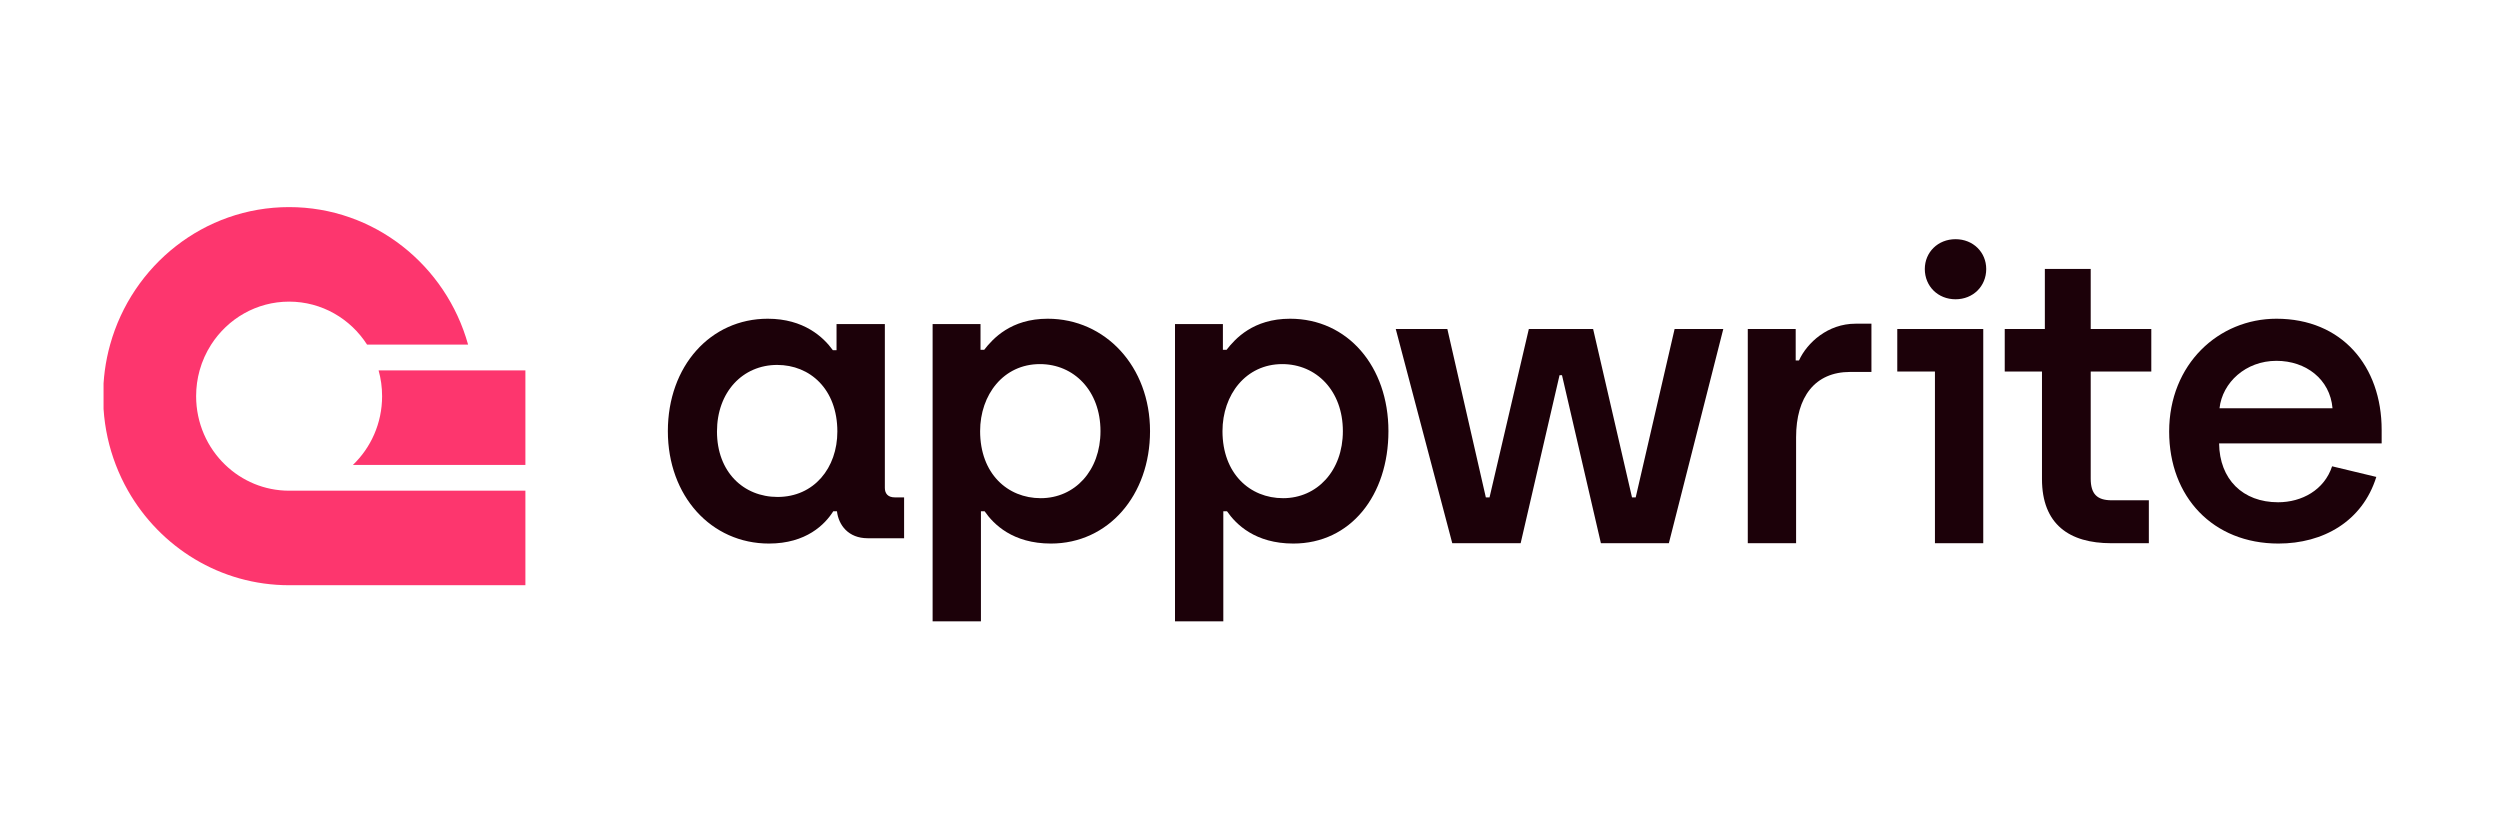
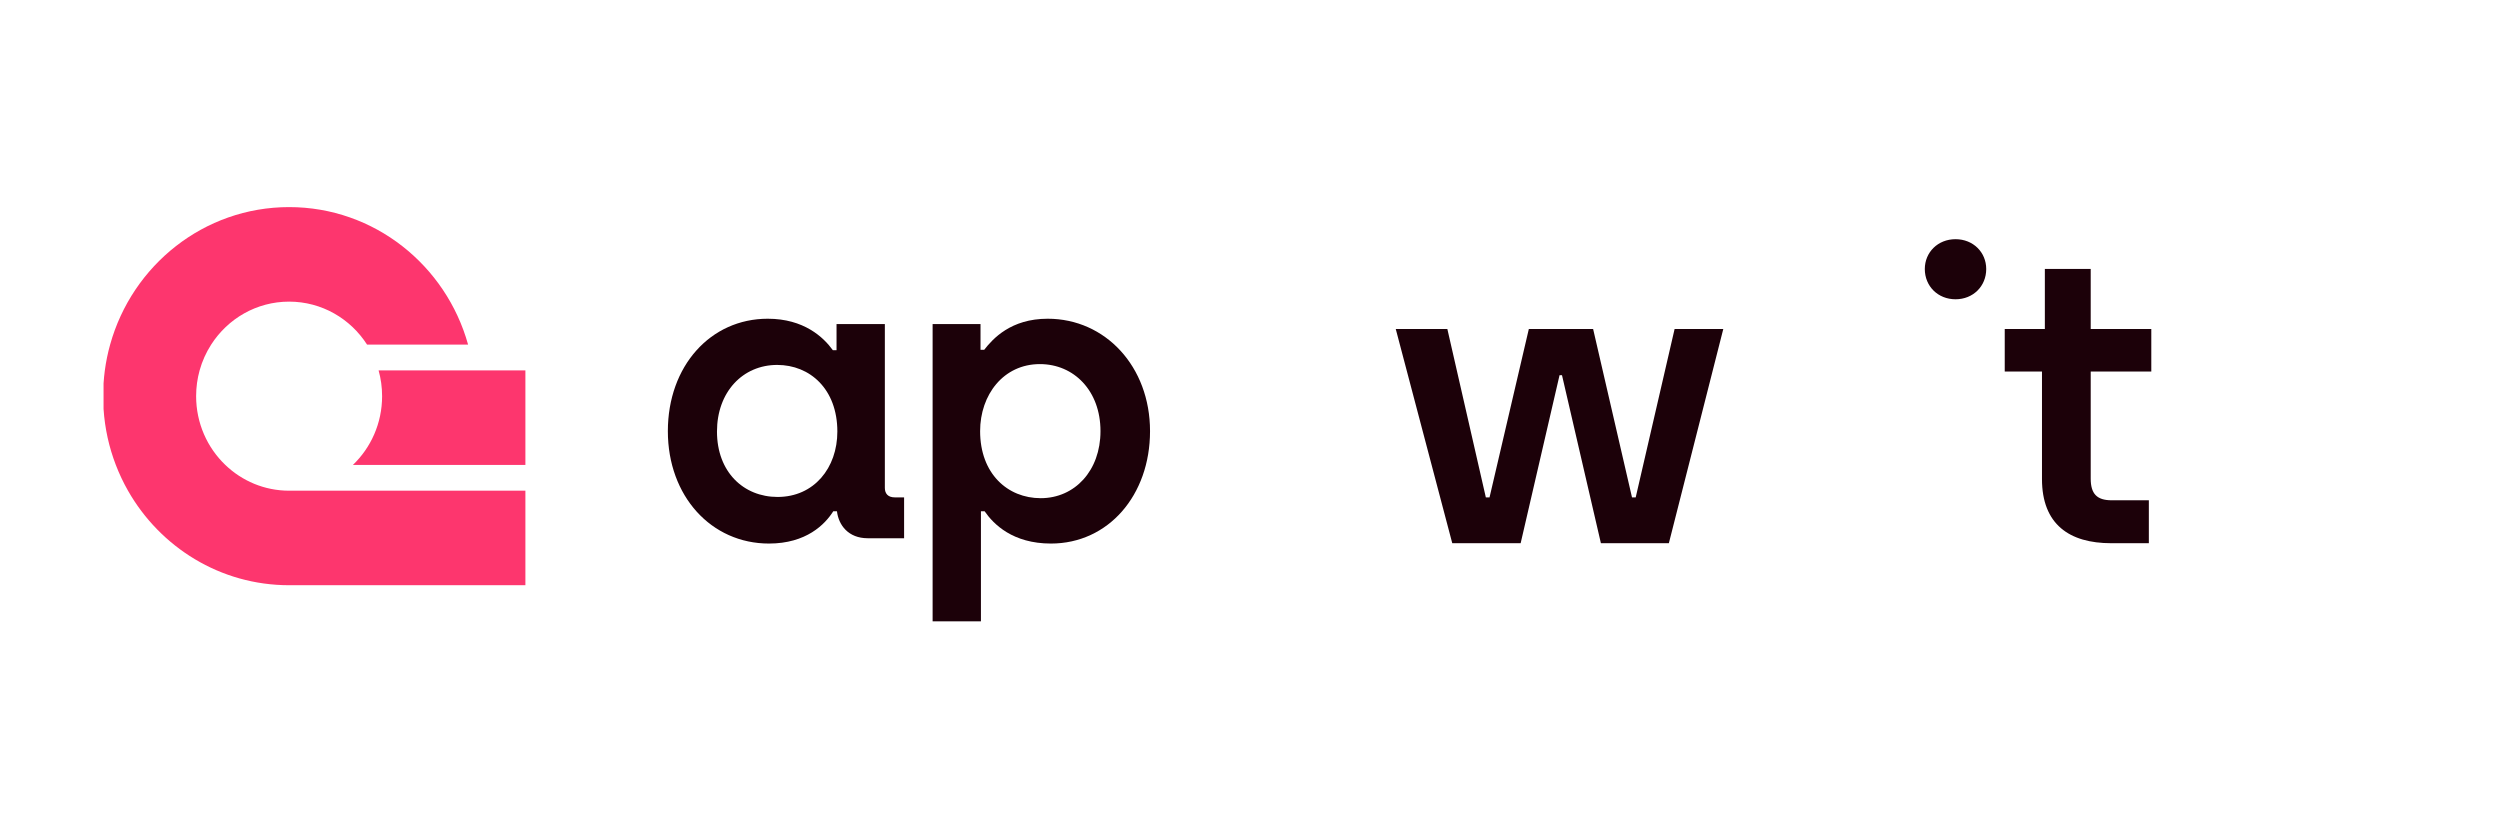
<svg xmlns="http://www.w3.org/2000/svg" width="169" height="55" viewBox="0 0 169 55" fill="none">
  <path d="M51.983 36.744C54.502 36.744 55.775 35.446 56.329 34.561H56.578C56.688 35.501 57.353 36.385 58.654 36.385H61.117V33.622H60.48C60.038 33.622 59.816 33.373 59.816 32.986V21.905H56.55V23.674H56.301C55.664 22.789 54.336 21.546 51.9 21.546C48.025 21.546 45.147 24.751 45.147 29.145C45.147 33.539 48.08 36.744 51.983 36.744ZM52.564 33.594C50.267 33.594 48.468 31.908 48.468 29.173C48.468 26.492 50.212 24.669 52.537 24.669C54.751 24.669 56.605 26.299 56.605 29.173C56.605 31.632 55.028 33.594 52.564 33.594Z" fill="#1C0109" />
  <path d="M63.045 42H66.311V34.561H66.56C67.169 35.446 68.47 36.744 71.044 36.744C74.919 36.744 77.742 33.484 77.742 29.145C77.742 24.779 74.725 21.546 70.823 21.546C68.332 21.546 67.114 22.9 66.532 23.646H66.283V21.905H63.045V42ZM70.352 33.677C68.11 33.677 66.256 32.019 66.256 29.145C66.256 26.686 67.833 24.613 70.297 24.613C72.594 24.613 74.393 26.41 74.393 29.145C74.393 31.826 72.65 33.677 70.352 33.677Z" fill="#1C0109" />
-   <path d="M79.43 42H82.696V34.561H82.945C83.554 35.446 84.855 36.744 87.429 36.744C91.304 36.744 93.858 33.484 93.858 29.145C93.858 24.779 91.11 21.546 87.207 21.546C84.716 21.546 83.498 22.9 82.917 23.646H82.668V21.905H79.43V42ZM86.737 33.677C84.495 33.677 82.64 32.019 82.64 29.145C82.64 26.686 84.218 24.613 86.681 24.613C88.979 24.613 90.778 26.41 90.778 29.145C90.778 31.826 89.034 33.677 86.737 33.677Z" fill="#1C0109" />
  <path d="M98.173 36.721H102.796L105.425 25.364H105.591L108.221 36.721H112.815L116.494 22.241H113.203L110.573 33.626H110.324L107.695 22.241H103.349L100.692 33.626H100.443L97.841 22.241H94.353L98.173 36.721Z" fill="#1C0109" />
-   <path d="M118.15 36.721H121.416V29.564C121.416 26.828 122.69 25.143 125.07 25.143H126.509V21.882H125.43C123.575 21.882 122.164 23.153 121.61 24.369H121.389V22.241H118.15V36.721Z" fill="#1C0109" />
  <path d="M142.716 36.721H145.262V33.819H142.744C141.747 33.819 141.332 33.377 141.332 32.355V25.115H145.428V22.241H141.332V18.179H138.232V22.241H135.52V25.115H138.038V32.382C138.038 35.45 139.892 36.721 142.716 36.721Z" fill="#1C0109" />
-   <path d="M154.024 36.744C157.041 36.744 159.699 35.252 160.639 32.24L157.65 31.522C157.124 33.124 155.603 33.953 153.998 33.953C151.616 33.953 150.039 32.406 150.011 29.974H161V29.062C161 24.751 158.315 21.546 153.887 21.546C149.983 21.546 146.635 24.613 146.635 29.173C146.635 33.594 149.596 36.744 154.024 36.744ZM150.039 27.598C150.233 25.857 151.81 24.392 153.887 24.392C155.879 24.392 157.513 25.636 157.678 27.598H150.039Z" fill="#1C0109" />
-   <path fill-rule="evenodd" clip-rule="evenodd" d="M134.068 36.721H130.802V25.115H128.256V22.241H134.068V36.721Z" fill="#1C0109" />
  <path d="M132.194 20.231C133.384 20.231 134.269 19.347 134.269 18.186C134.269 17.053 133.384 16.169 132.194 16.169C131.003 16.169 130.117 17.053 130.117 18.186C130.117 19.347 131.003 20.231 132.194 20.231Z" fill="#1C0109" />
  <path d="M35.517 33.171V39.561H19.544C14.89 39.561 10.827 36.991 8.653 33.171C8.337 32.615 8.061 32.033 7.829 31.428C7.373 30.243 7.087 28.971 7 27.644V25.917C7.019 25.621 7.049 25.328 7.087 25.038C7.167 24.443 7.287 23.861 7.445 23.295C8.937 17.931 13.789 14 19.544 14C25.299 14 30.151 17.931 31.643 23.295H24.813C23.692 21.546 21.751 20.39 19.544 20.39C17.337 20.39 15.396 21.546 14.275 23.295C13.933 23.826 13.668 24.413 13.494 25.038C13.34 25.592 13.258 26.176 13.258 26.781C13.258 28.612 14.015 30.263 15.23 31.428C16.356 32.509 17.874 33.171 19.544 33.171H35.517Z" fill="#FD366E" />
  <path d="M35.517 25.038V31.428H23.857C25.072 30.264 25.83 28.613 25.83 26.781C25.83 26.177 25.748 25.592 25.593 25.038H35.517Z" fill="#FD366E" />
</svg>